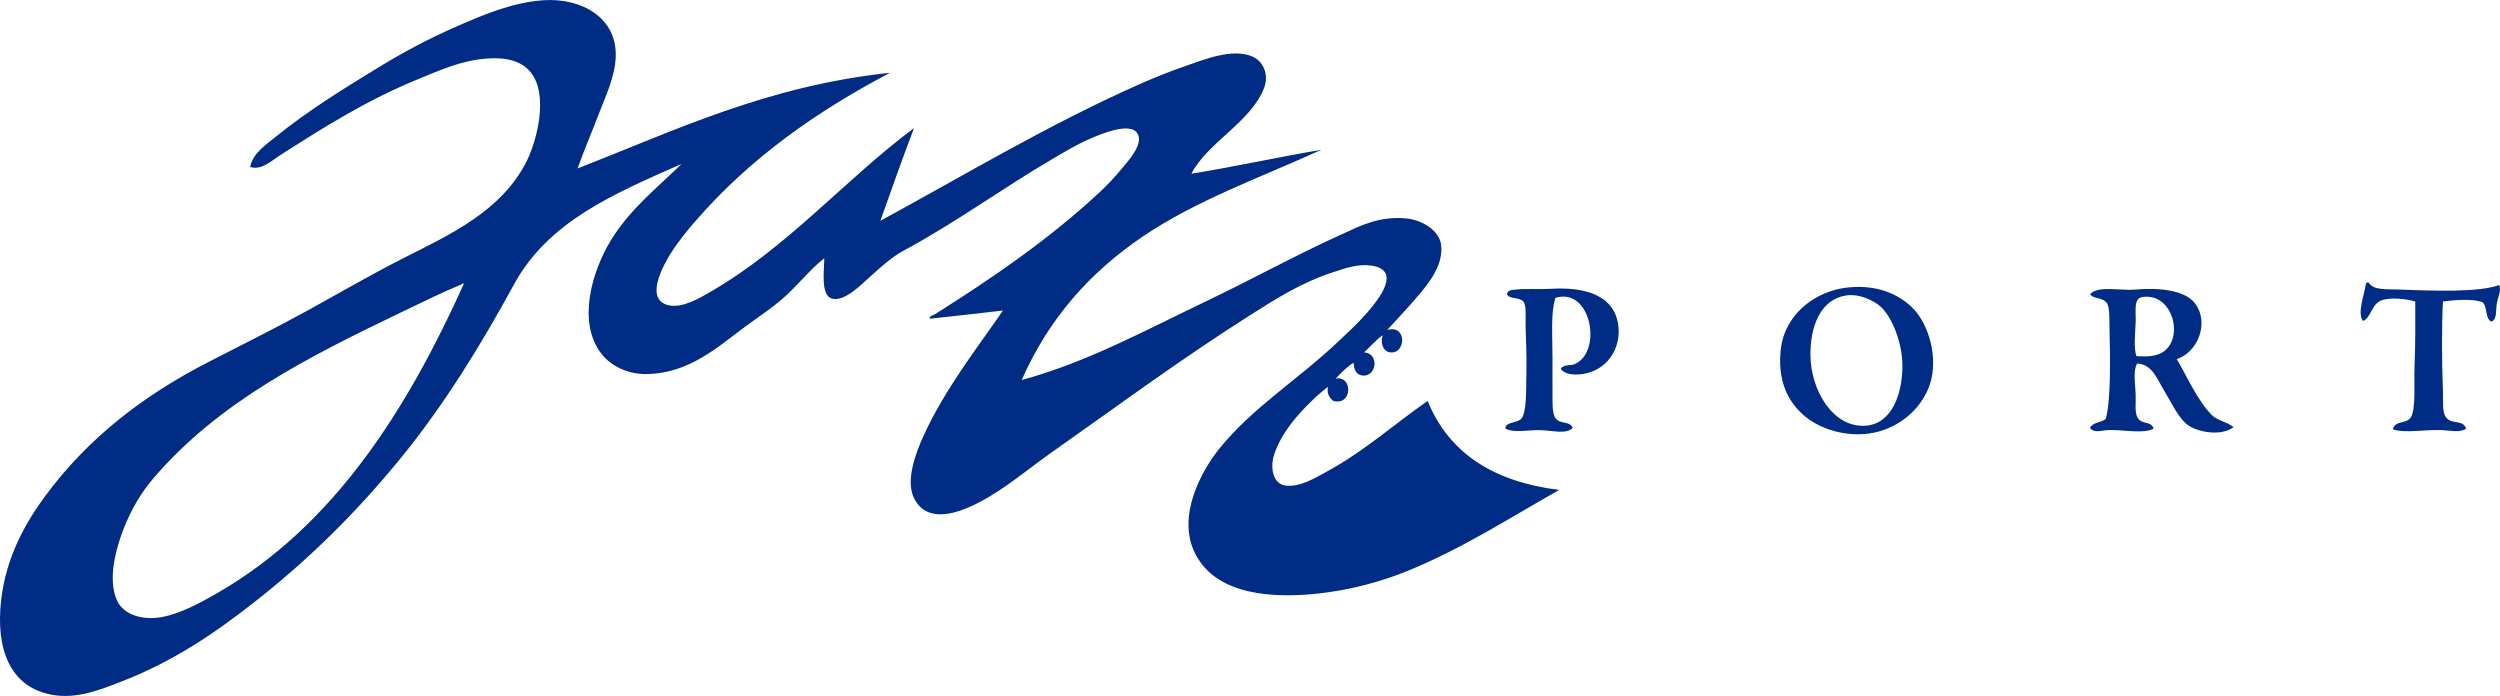
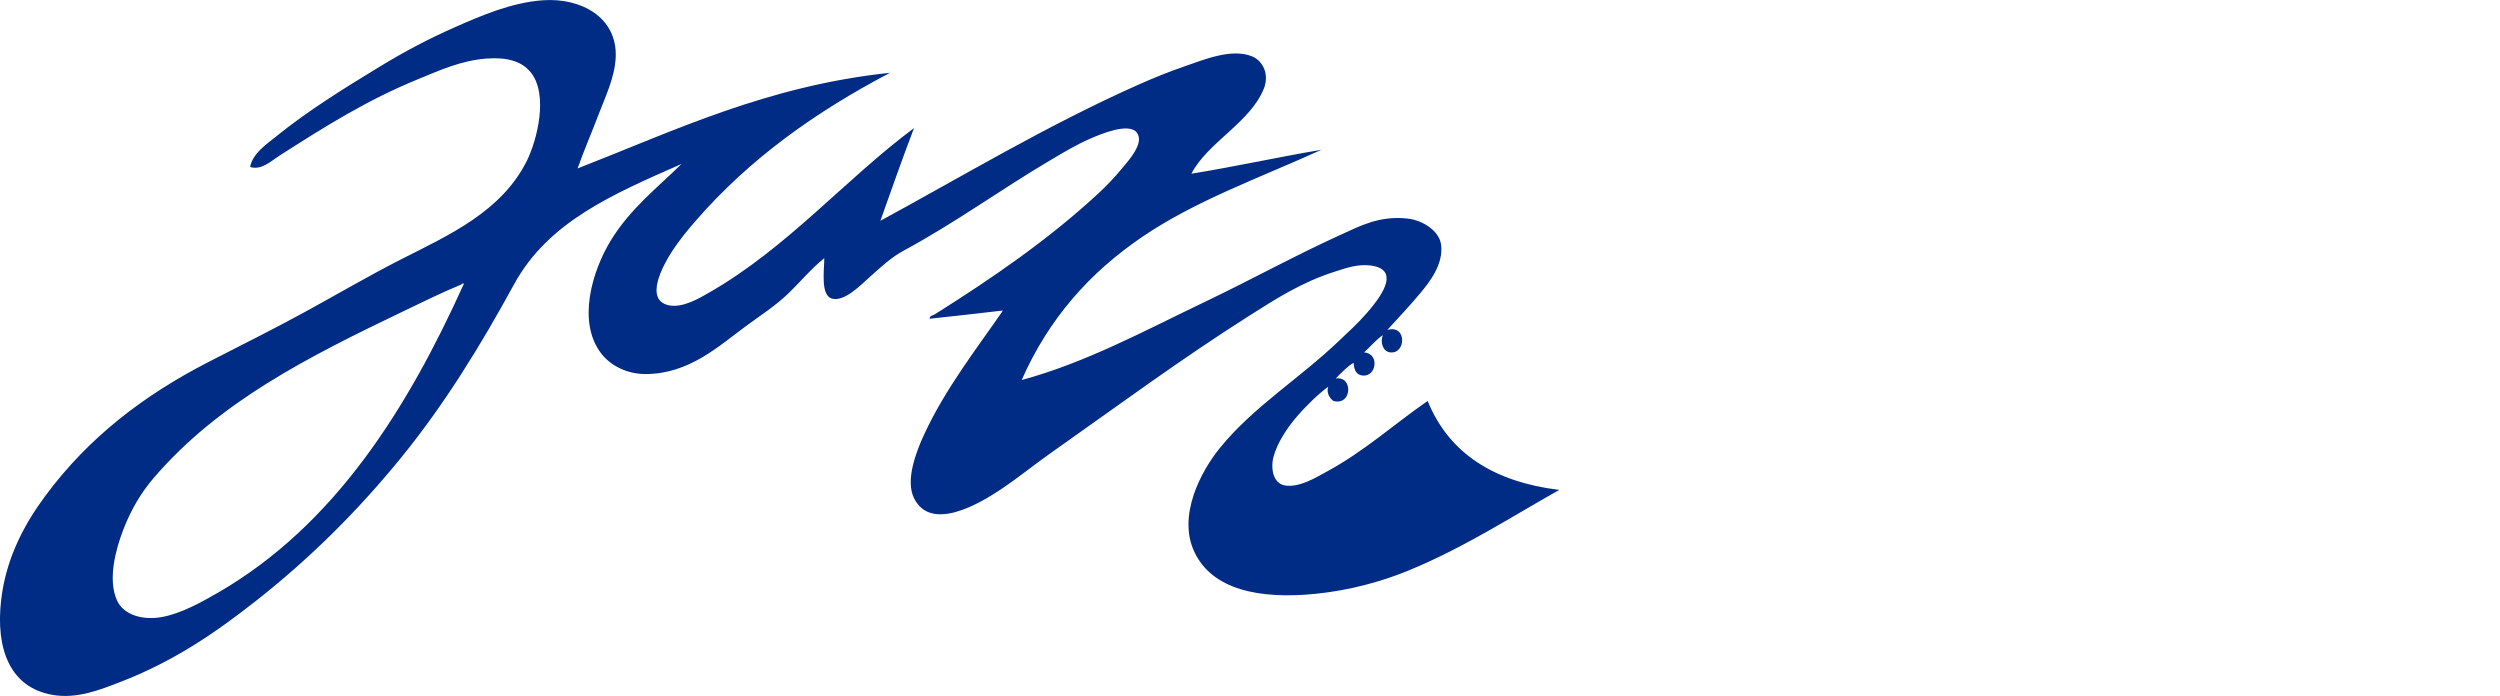
<svg xmlns="http://www.w3.org/2000/svg" version="1.1" id="JAZZPORT-LOGO-03_x5F_20_xA0_Image_1_" x="0px" y="0px" width="802.537px" height="223.404px" viewBox="0 0 802.537 223.404" enable-background="new 0 0 802.537 223.404" xml:space="preserve">
  <g>
    <g>
      <g>
        <path fill="#002C85" d="M443.901,107.594c-1.765,1.116-4.087,3.752-6,5.52c5.068,0.403,3.95,7.918-0.479,7.44     c-1.96-0.212-2.744-1.597-2.881-4.08c-1.761,0.882-4.062,3.298-5.761,5.04c5.675-0.942,5.286,8.837-0.72,7.199     c-1.197-0.814-2.345-2.646-1.681-4.562c-2.872,2.079-6.673,5.646-10.08,9.602c-3.182,3.689-6.257,8.431-7.439,12.721     c-1.05,3.805-0.222,8.709,3.602,9.359c4.642,0.79,10.084-2.603,13.681-4.562c11.967-6.519,21.479-15.182,32.159-22.561     c6.814,16.784,21.216,25.983,42.239,28.561c-15.323,8.627-30.619,18.574-48.479,25.92c-8.082,3.324-18.523,6.315-29.761,7.439     c-17.937,1.793-33.133-1.257-38.88-13.439c-5.497-11.651,2.11-25.914,8.158-33.358c10.729-13.21,25.38-22.155,38.16-34.319     c2.835-2.699,6.034-5.564,9.12-9.12c3.506-4.041,11.347-13.647,1.439-15.12c-4.438-0.659-8.425,0.867-11.761,1.92     c-10.486,3.312-18.836,8.667-27.119,13.92c-22.523,14.282-42.542,29.121-64.562,44.641c-5.055,3.563-9.983,7.638-15.84,11.521     c-6.689,4.437-22.184,13.608-27.602,2.642c-2.83-5.731,0.685-14.849,3.12-20.16c6.849-14.924,17.107-27.976,25.44-40.079     c-7.821,0.896-15.622,1.817-23.52,2.64c-0.119-0.953,1.1-1.074,1.68-1.439c18.563-11.711,36.325-23.855,52.56-38.88     c2.422-2.241,4.816-4.71,7.682-8.16c2.021-2.437,7.101-7.996,4.56-11.279c-2.587-3.346-11.7,0.543-14.88,1.92     c-4.707,2.038-8.861,4.589-12.48,6.72c-16.662,9.813-30.396,20.021-47.52,29.28c-4.018,2.171-7.063,5.089-10.802,8.399     c-2.56,2.267-8.191,8.183-12.238,6.96c-3.633-1.098-2.433-9.046-2.4-12.96c-4.146,3.271-7.602,7.547-11.76,11.521     c-3.931,3.756-8.69,6.827-13.44,10.319c-8.734,6.426-18.229,15.329-32.158,15.358c-6.078,0.015-11.289-2.804-14.16-6.479     c-8.015-10.262-2.899-26.704,2.88-36.24c6.283-10.367,15.271-17.294,22.8-24.72c-21.869,9.627-42.737,18.461-53.76,38.64     c-10.784,19.742-22.447,38.736-36.48,55.92c-13.68,16.752-28.863,31.945-46.56,45.841c-13.017,10.22-26.338,19.344-43.44,25.92     c-6.458,2.482-13.899,5.521-21.84,4.08c-13.451-2.442-18.157-14.646-16.32-30.479c1.606-13.851,7.825-24.794,14.16-33.36     c13.826-18.693,31.509-32.26,52.32-42.96c10.39-5.342,21.074-10.641,31.438-16.319c10.202-5.589,20.292-11.511,30.722-16.801     c15.251-7.736,31.981-15.236,40.08-31.438c3.31-6.624,7.1-21.433,1.199-28.562c-2.84-3.43-7.452-4.828-14.159-4.319     c-8.113,0.616-14.957,3.771-21.602,6.479c-16.879,6.888-30.445,15.491-44.88,24.721c-2.68,1.714-5.733,4.732-9.36,3.601     c0.799-4.337,5.081-7.155,8.4-9.841c10.126-8.19,21.331-15.146,33.12-22.319c7.843-4.772,15.58-8.911,24.24-12.72     c8.376-3.687,18.212-7.951,28.318-8.642c12.316-0.84,23.792,5.592,23.28,18.24c-0.265,6.547-3.396,12.845-5.52,18.479     c-2.218,5.882-4.651,11.392-6.722,17.279c31.42-12.261,60.836-26.521,100.32-30.72c-23.89,12.542-45.034,27.532-62.4,47.521     c-2.304,2.651-5.195,6.043-7.92,10.319c-2.342,3.679-8.771,15.066-0.72,16.801c4.505,0.971,10.045-2.412,12.96-4.08     c25.069-14.347,43.657-36.354,65.76-52.801c-3.739,9.778-7.248,19.792-10.8,29.761c26.164-14.186,53.615-30.722,82.802-43.681     c4.541-2.016,9.78-4.176,15.118-6c6.022-2.058,14.818-5.771,21.36-3.12c3.526,1.43,5.648,5.771,3.84,10.32     c-4.347,10.936-18.078,17.307-23.278,27.359c13.378-2.143,27.795-5.324,41.76-7.681c-19.871,9.025-40.304,16.275-57.359,27.841     c-16.984,11.519-30.165,26.29-38.88,46.08c20.955-5.728,39.078-15.663,59.521-25.438c14.389-6.883,27.926-14.386,42.72-21.12     c6.353-2.893,12.61-6.278,21.601-5.28c4.935,0.548,10.221,3.941,10.801,8.4c0.823,6.337-3.847,12.154-6.721,15.6     c-3.646,4.37-7.063,7.908-10.561,11.761c6.318-1.873,6.109,7.747,0.96,7.199C443.965,112.864,442.999,109.995,443.901,107.594z      M129.5,99.913c-30.652,14.706-59.193,29.063-80.16,53.521c-3.991,4.657-7.271,10.076-9.84,16.8     c-2.215,5.801-5.059,15.719-1.92,22.562c2.063,4.491,8.037,6.44,14.4,5.278c6.057-1.104,12.469-4.635,17.76-7.68     c37.709-21.704,61.114-59.301,79.2-99.359c-0.16,0-0.32,0-0.48,0c-0.146,0.014-0.282,0.035-0.238,0.239     C142.083,93.787,135.743,96.918,129.5,99.913z" />
-         <path fill="#002C85" d="M802.22,91.513c0.896,1.539-0.36,3.78-0.72,6c-0.334,2.055,0.154,4.959-1.682,5.76     c-2.127-0.914-1.266-4.813-2.88-6.239c-3.227-1.265-9.071-0.741-12.721-0.24c-0.399,7.027-0.382,19.867,0,28.561     c0.14,3.162-0.415,7.16,1.2,8.88c1.961,2.088,5.243,0.379,6.238,3.36c-1.998,1.403-4.968,0.604-7.68,0.479     c-5.589-0.254-11.725,1.076-15.84-0.238c0.697-3.011,4.272-1.604,5.76-3.841c1.713-2.579,0.998-11.315,1.199-16.079     c0.313-7.398,0.269-15.255,0.24-21.121c-2.878-0.892-7.752-1.354-10.562-0.479c-3.548,1.104-3.646,5.87-6.24,6.72     c-1.909-2.712,0.521-8.531,0.96-12c0.178-0.224,0.438-0.363,0.722-0.479c1.854,2.762,5.267,2.177,10.561,2.399     C781.551,93.406,796.029,93.837,802.22,91.513z" />
-         <path fill="#002C85" d="M593.661,92.232c9.231-0.85,16.101,2.373,20.4,6.721c5.207,5.263,8.168,15.958,5.52,24.239     c-2.312,7.228-8.682,13.226-16.56,15.36c-8.25,2.234-17.871-0.06-23.761-5.04c-4.271-3.613-8.659-9.856-7.68-20.641     c0.424-4.667,1.919-7.591,3.358-9.841C578.266,97.84,584.886,93.04,593.661,92.232z M581.18,114.072     c0.106,11.226,7.329,23.563,18,22.563c8.28-0.778,11.599-10.471,11.521-19.44c-0.063-7.298-3.312-15.361-6.96-18.72     c-2.22-2.042-7.026-4.327-11.278-3.601C584.28,96.271,581.094,104.88,581.18,114.072z" />
-         <path fill="#002C85" d="M501.021,118.393c0.908-1.496,3.194-0.982,4.319-1.438c9.194-3.729,5.602-24.832-6-21.359     c-1.588,4.625-0.96,11.925-0.96,19.68c0,3.145-0.037,6.783,0,10.32c0.029,2.999-0.214,7.064,0.96,8.64     c1.565,2.104,4.576,0.77,5.521,3.12c-2.101,2.221-6.642,0.78-10.561,0.72c-3.939-0.06-8.29,0.968-11.04-0.479     c-0.111-2.197,3.734-1.748,5.04-3.12c1.854-1.949,1.563-9.249,1.681-14.16c0.14-5.918-0.113-11.58-0.24-15.359     c-0.094-2.785,0.381-6.82-0.72-8.16c-1.238-1.506-4.708-0.666-5.28-2.399c0.313-1.434,1.945-1.335,2.88-1.439     c3.374-0.377,7.464-0.015,11.04-0.239c10.745-0.681,20.581,1.811,21.842,11.76c0.967,7.639-3.879,14.548-11.521,15.6     C505.172,120.459,502.202,120.168,501.021,118.393z" />
-         <path fill="#002C85" d="M698.781,115.272c3.291,5.586,6.674,13.395,11.28,18c1.744,1.745,4.693,2.073,6.96,3.84     c-4.379,3.28-12.481,1.418-15.36-1.198c-2.722-2.477-4.799-7.021-6.96-10.562c-2.143-3.512-3.846-8.506-8.64-8.641     c-1.363,2.2-0.638,6.261-0.48,9.841c0.119,2.714-0.445,5.958,0.722,7.68c1.504,2.219,4.13,0.744,5.04,3.359     c-3.297,1.82-9.614,0.26-14.642,0.479c-2.184,0.098-4.597,1.056-5.76-0.72c0.811-1.831,3.627-1.652,5.04-2.88     c1.662-5.825,1.429-19.464,1.199-29.04c-0.07-2.979,0.092-6.495-0.721-7.92c-1.276-2.246-4.435-1.319-5.521-3.12     c2.927-2.821,9.514-0.979,14.64-1.439c7.019-0.63,15.623,0.053,18.96,4.319C709.451,103.552,705.442,113.178,698.781,115.272z      M693.741,113.353c7.747-4.014,3.99-19.552-6-18c-2.978,0.463-2.005,4.638-2.16,8.16c-0.158,3.641-0.688,8.153,0.24,10.8     C689.088,114.585,691.795,114.361,693.741,113.353z" />
      </g>
    </g>
  </g>
</svg>